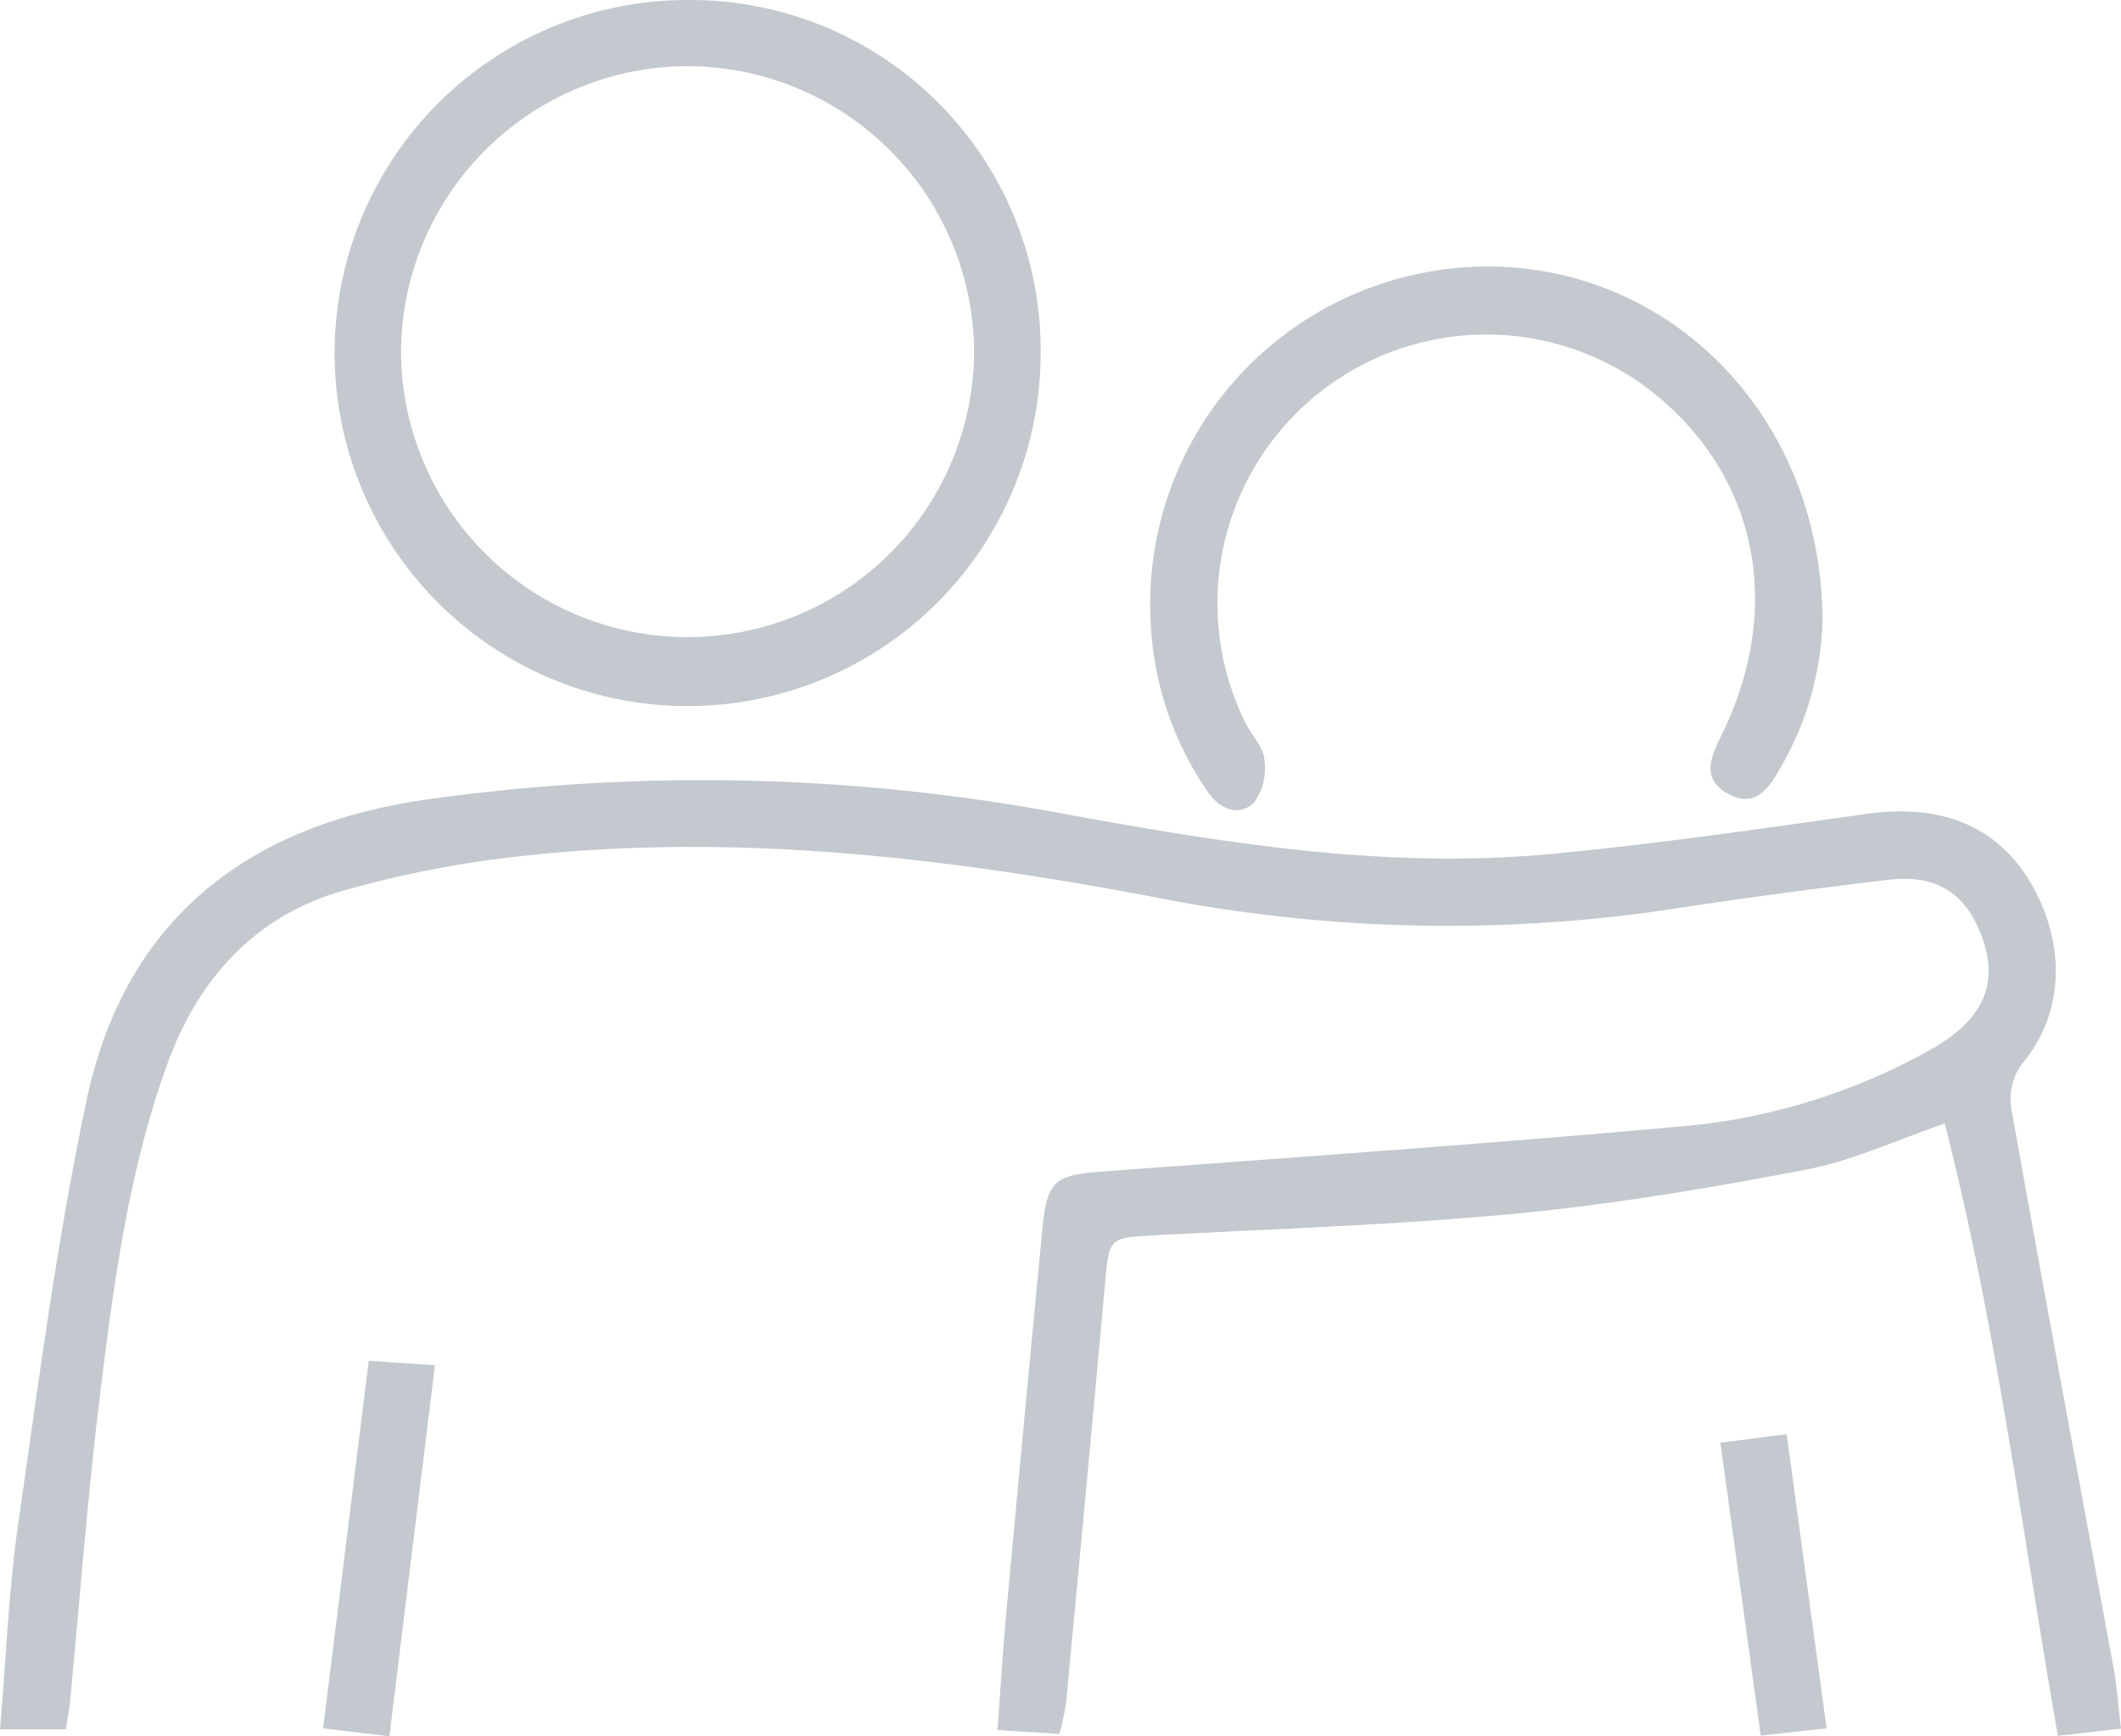
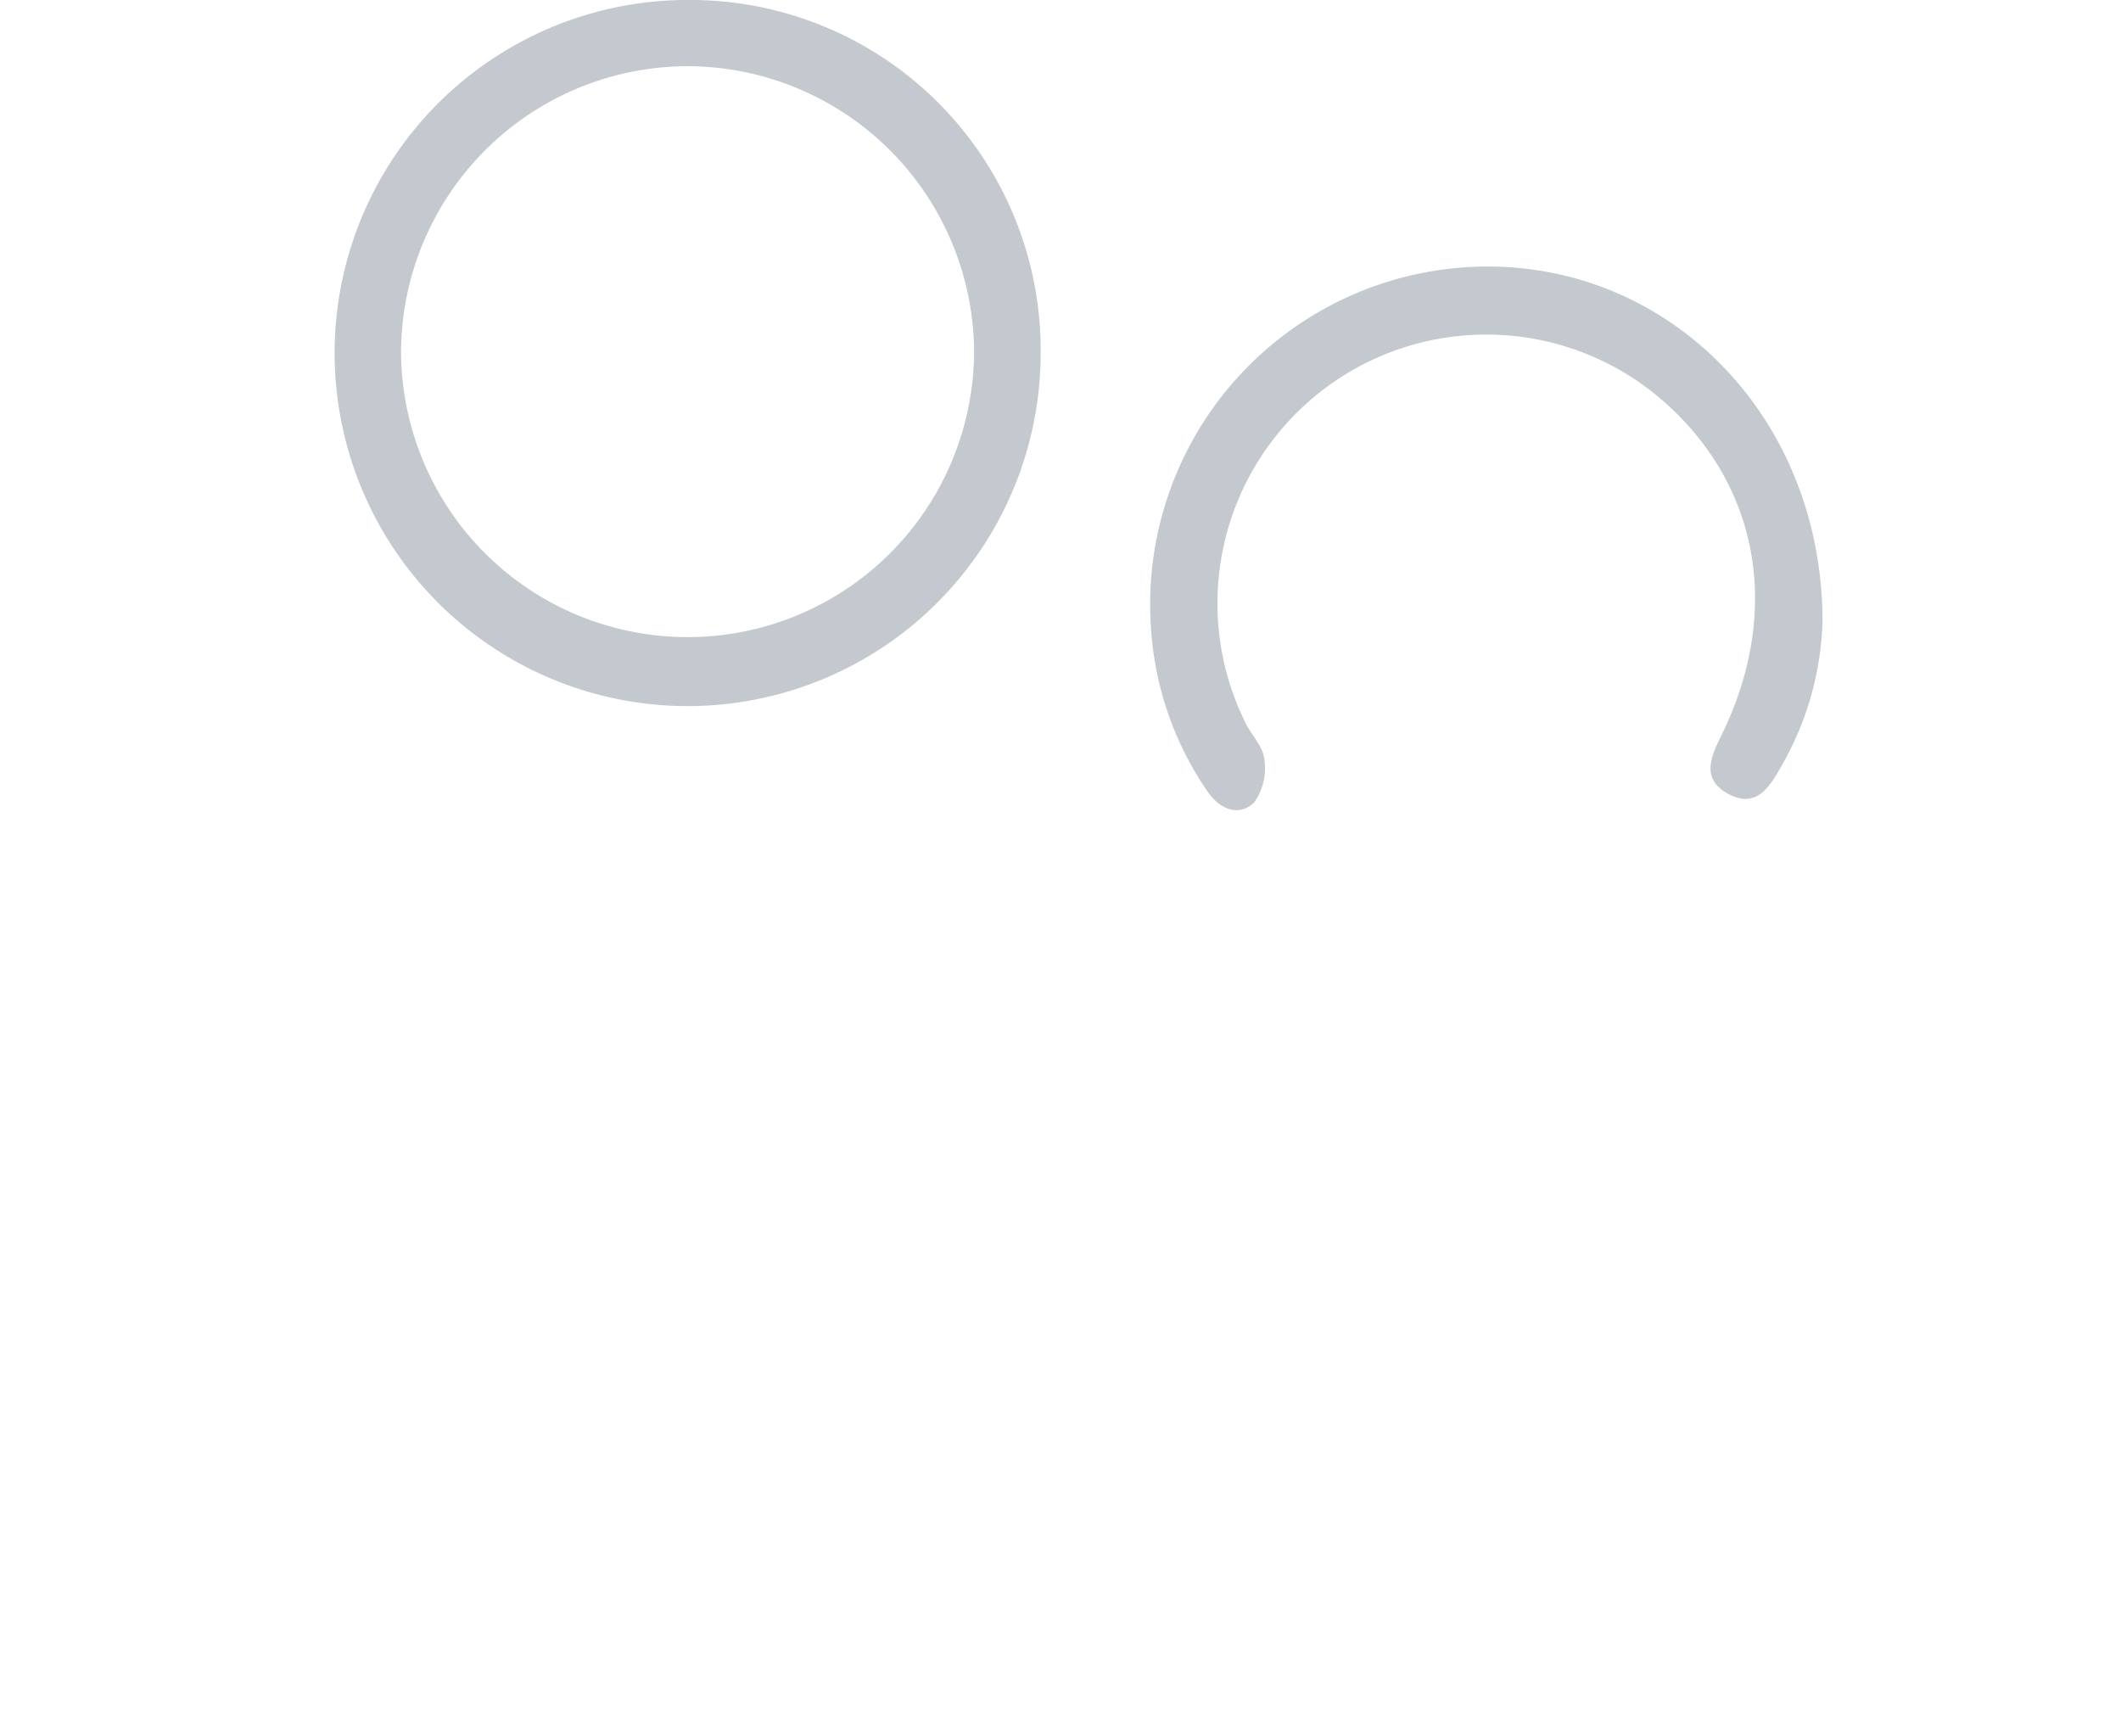
<svg xmlns="http://www.w3.org/2000/svg" id="グループ_49453" data-name="グループ 49453" width="142.328" height="116.5" viewBox="0 0 142.328 116.5">
  <defs>
    <clipPath id="clip-path">
      <rect id="長方形_37865" data-name="長方形 37865" width="142.328" height="116.5" fill="#c3c9ce" />
    </clipPath>
  </defs>
  <g id="グループ_49445" data-name="グループ 49445" clip-path="url(#clip-path)">
-     <path id="パス_212867" data-name="パス 212867" d="M142.328,215.989l-4.234.485c-2.421-13.762-4.12-27.494-7.595-41.081-3.231,1.1-6.185,2.495-9.29,3.089-6.447,1.234-12.947,2.331-19.475,2.954-8.056.77-16.163,1.016-24.249,1.456-3.086.168-3.051.131-3.34,3.315q-1.277,14.062-2.615,28.119a18.708,18.708,0,0,1-.441,2.023l-4.155-.262c.209-2.791.366-5.376.6-7.952q1.184-12.849,2.417-25.693c.307-3.238.832-3.6,4.165-3.842,13.116-.965,26.237-1.884,39.334-3.074a41.5,41.5,0,0,0,15.841-4.949c3.675-1.969,4.862-4.41,3.757-7.572-1.048-3-3.038-4.356-6.3-3.971q-7.683.91-15.335,2.082a101.617,101.617,0,0,1-34.439-1.01c-13.691-2.562-27.433-4.18-41.356-2.726a71.73,71.73,0,0,0-12.765,2.441c-5.811,1.712-9.568,5.916-11.615,11.551C8.6,178.652,7.6,186.3,6.673,193.926c-.816,6.727-1.322,13.492-1.973,20.24-.057.592-.174,1.178-.279,1.878H0c.409-4.8.58-9.339,1.224-13.814,1.368-9.5,2.6-19.051,4.592-28.431C8.369,161.787,16.5,155.42,28.44,153.679a131.681,131.681,0,0,1,42.917.925c10.775,1.968,21.583,3.729,32.576,2.711,7.147-.662,14.26-1.714,21.373-2.707,4.916-.686,8.682.787,10.965,4.638,2.124,3.582,2.563,8.444-.625,12.191a4.023,4.023,0,0,0-.678,2.955c2.235,12.543,4.578,25.067,6.874,37.6.216,1.178.294,2.38.487,4" transform="translate(0 -100.005)" fill="#c3c9ce" />
    <path id="パス_212868" data-name="パス 212868" d="M112.733,23.819A23.689,23.689,0,1,1,89.178,0a23.5,23.5,0,0,1,23.555,23.818M89.021,4.441A19.267,19.267,0,0,0,69.812,23.55a19.227,19.227,0,1,0,38.454-.056A19.269,19.269,0,0,0,89.021,4.441" transform="translate(-42.901 0)" fill="#c3c9ce" />
    <path id="パス_212869" data-name="パス 212869" d="M269.764,75.833a20.619,20.619,0,0,1-2.8,9.809c-.772,1.374-1.673,2.8-3.532,1.792-1.822-.992-1.18-2.445-.456-3.916,4.1-8.341,2.545-16.907-4.052-22.571a18.038,18.038,0,0,0-27.864,21.763c.407.812,1.163,1.563,1.245,2.393a3.969,3.969,0,0,1-.674,2.9c-1.037,1.014-2.316.445-3.1-.677A21.69,21.69,0,0,1,224.7,76.283,22.656,22.656,0,0,1,246.54,52.068c12.636-.435,23.182,9.8,23.225,23.765" transform="translate(-147.465 -34.17)" fill="#c3c9ce" />
-     <path id="パス_212870" data-name="パス 212870" d="M67.551,290.95l-4.448-.53c1.033-8.318,2.036-16.383,3.065-24.666l4.442.3-3.058,24.9" transform="translate(-41.423 -174.45)" fill="#c3c9ce" />
-     <path id="パス_212871" data-name="パス 212871" d="M336.022,280.663l4.448-.568c.907,6.684,1.772,13.06,2.678,19.734l-4.42.485-2.707-19.652" transform="translate(-220.576 -183.864)" fill="#c3c9ce" />
  </g>
</svg>